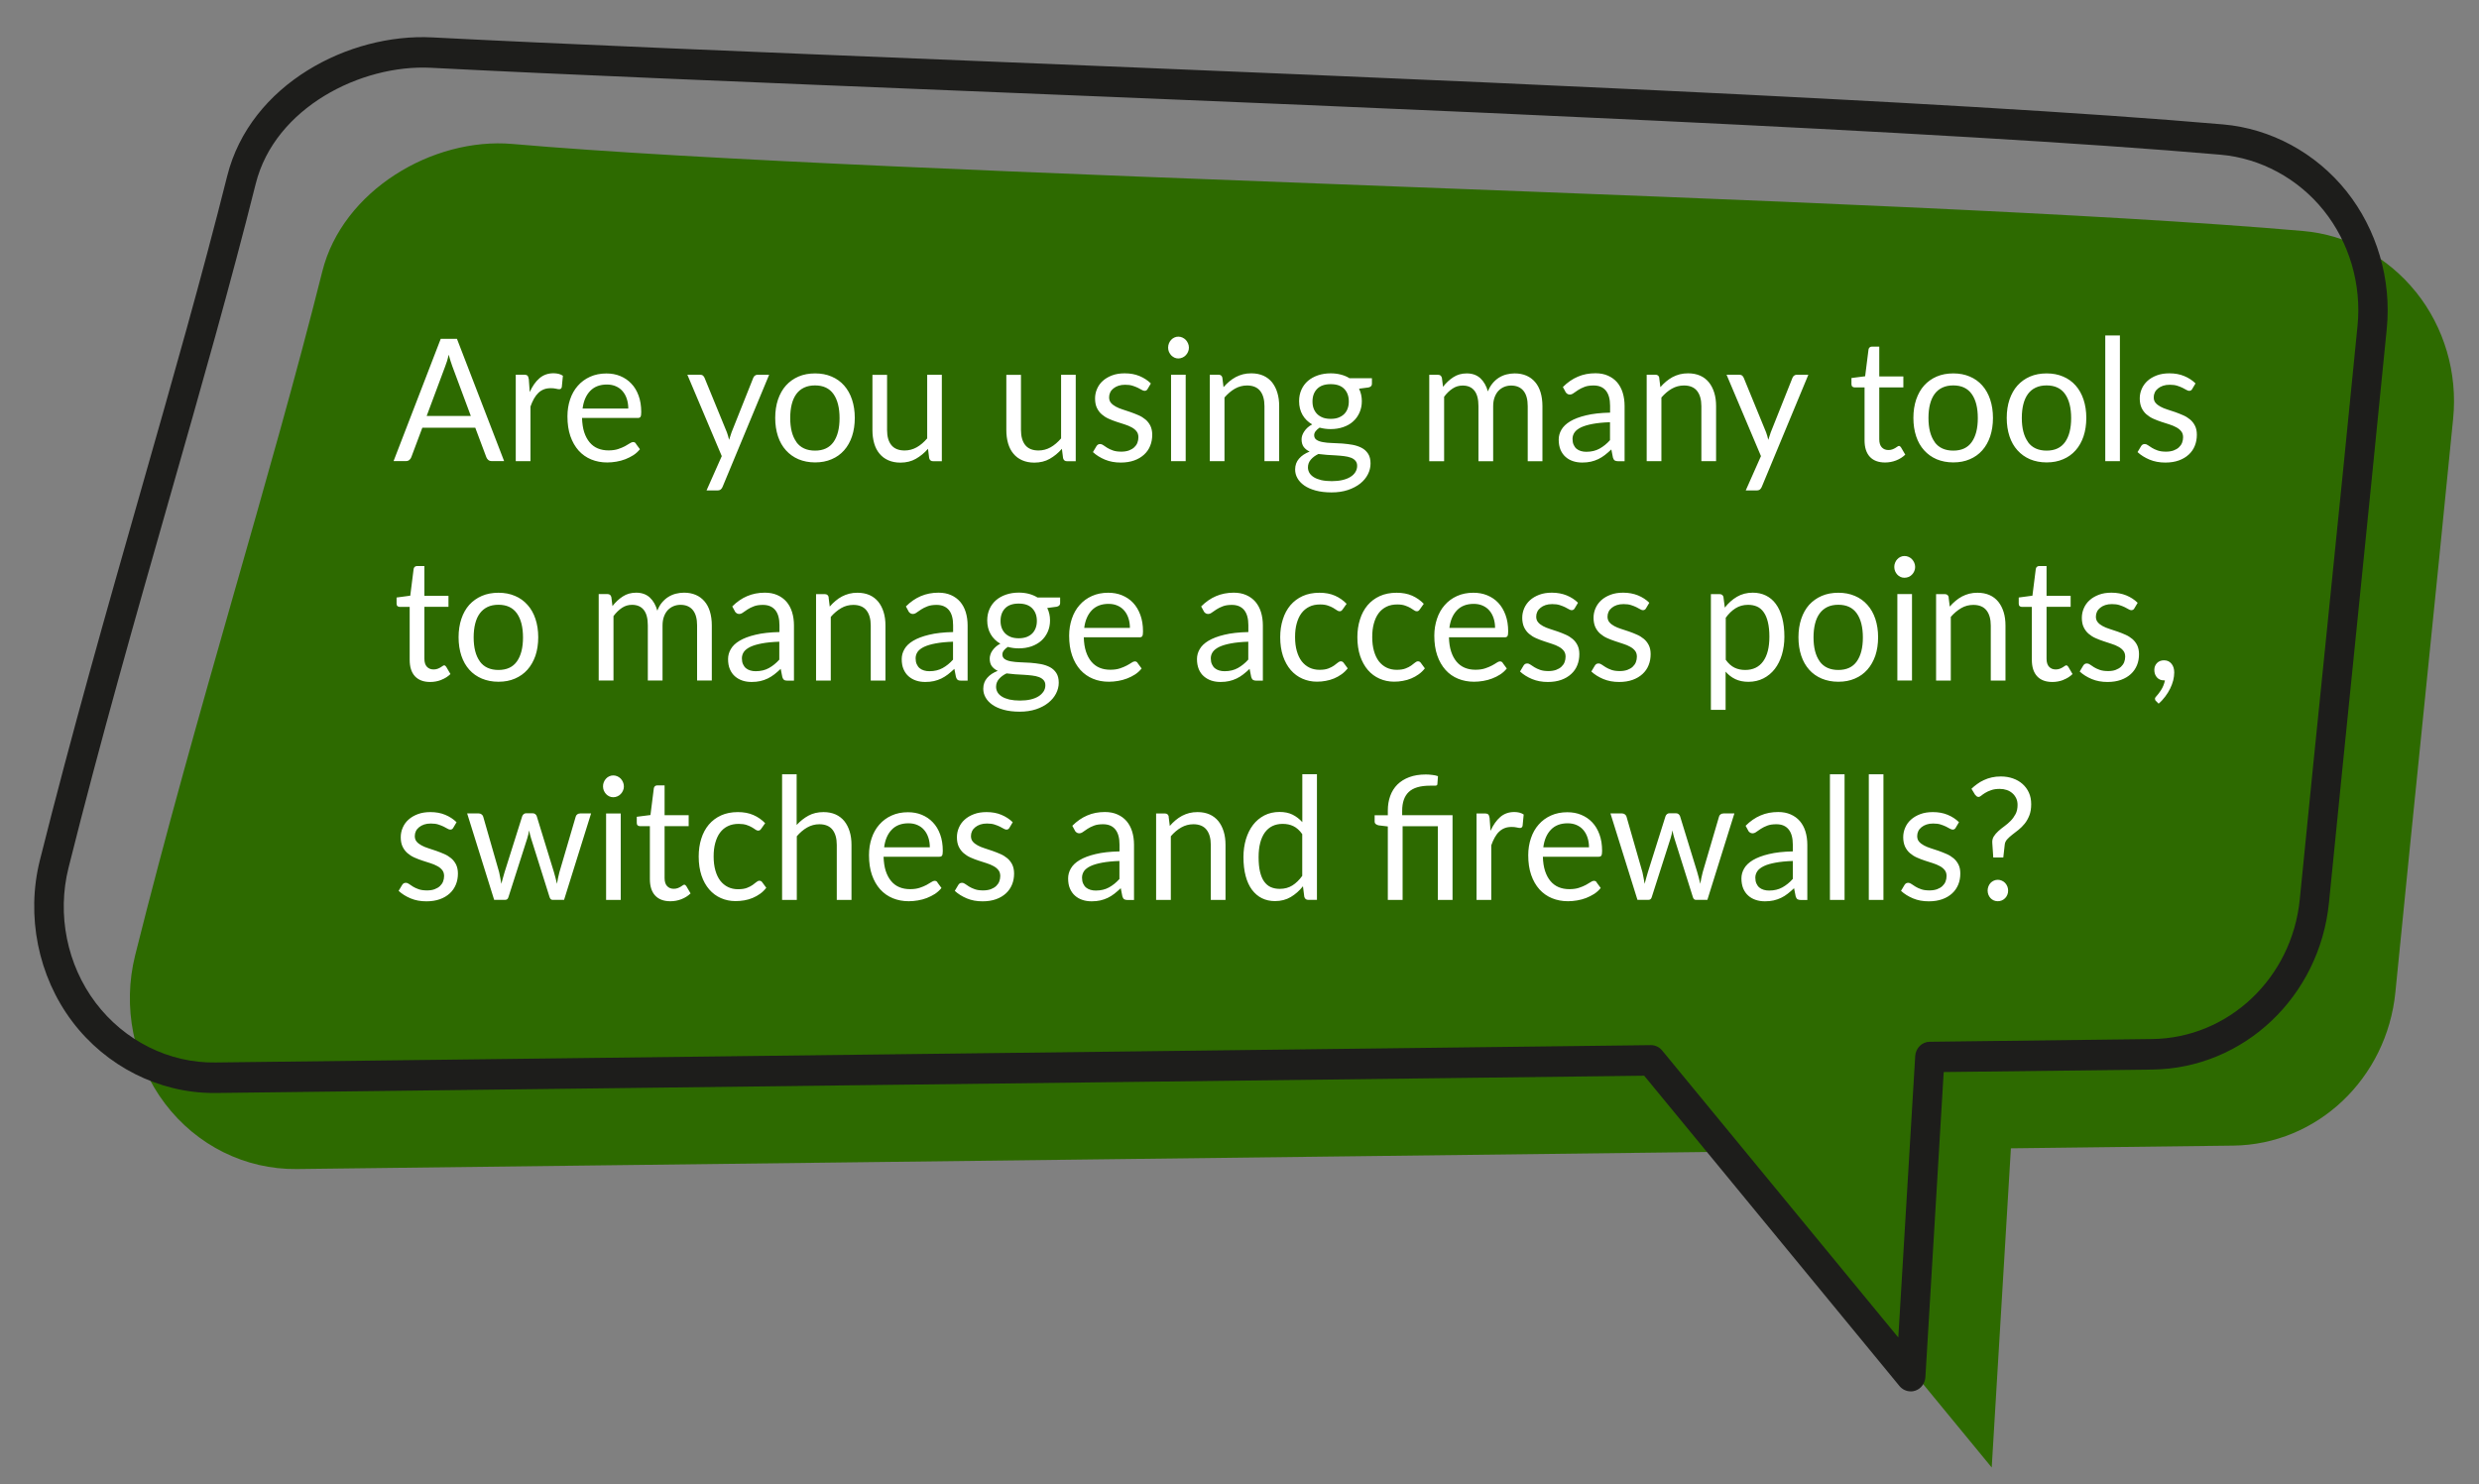
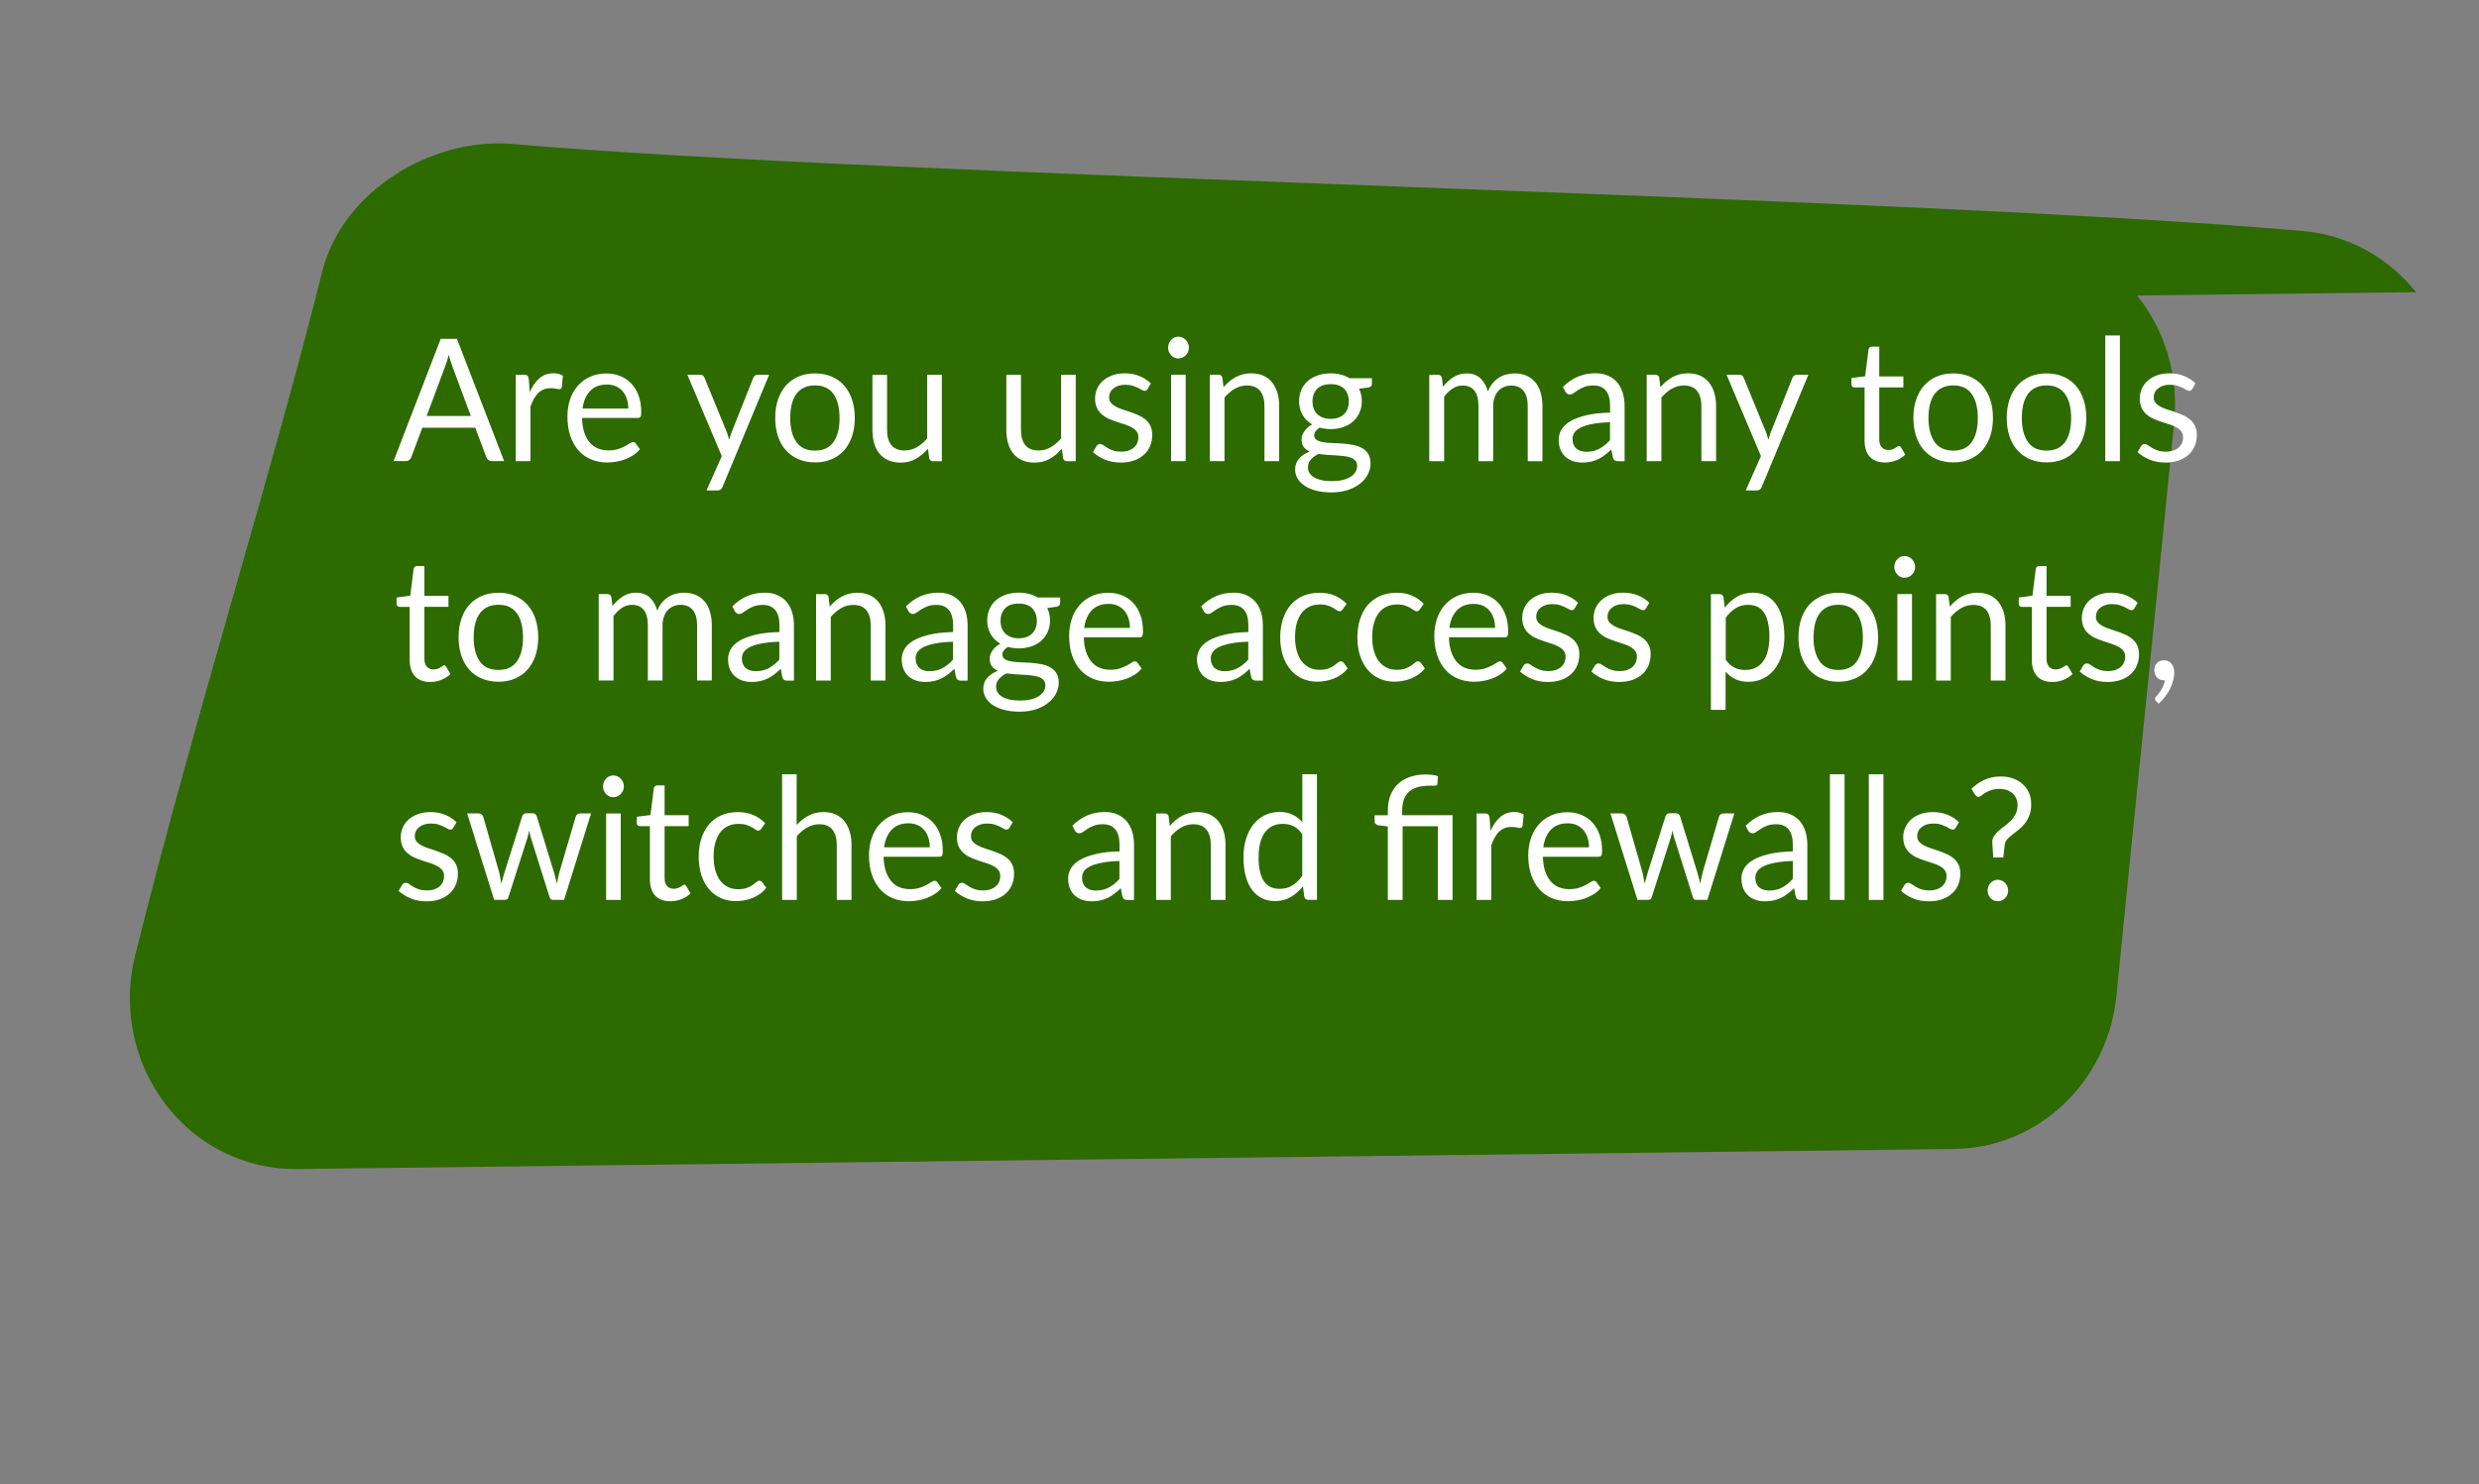
<svg xmlns="http://www.w3.org/2000/svg" id="Layer_1" data-name="Layer 1" viewBox="0 0 338.62 202.83">
  <rect x="0" y="0" width="338.62" height="202.83" fill="#808080" stroke="none" />
  <defs>
    <style> .cls-1 { fill: #1d1d1b; } .cls-2 { fill: #fff; } .cls-3 { fill: #2d6a00; } </style>
  </defs>
-   <path class="cls-3" d="M330.02,39.92c-3.86-4.82-9.42-7.84-15.45-8.36-54.98-4.79-193.85-7.46-244.57-11.89-10.93-.95-23.21,6.39-25.97,17.4-7.12,28.46-17.17,59.87-25.57,93.46-1.76,7.04-.26,14.53,4.07,20.25,4.33,5.73,10.98,9.03,18,8.95,44.39-.54,130.2-1.58,196.05-2.37l35.48,43.15,2.62-43.61c11.86-.14,22.21-.27,30.38-.37,11.45-.14,20.97-9.16,22.14-20.97,2.43-24.6,5.34-52.55,7.89-78.37.62-6.23-1.21-12.46-5.07-17.28" />
-   <path class="cls-1" d="M260.99,190.11c-.58,0-1.14-.26-1.53-.73l-34.87-42.4-195.11,2.36c-.09,0-.19,0-.28,0-7.49,0-14.69-3.63-19.32-9.75-4.68-6.2-6.34-14.45-4.43-22.06,4.39-17.54,9.2-34.39,13.85-50.69,4.28-15,8.32-29.17,11.73-42.77,3.15-12.61,16.69-19.55,28.01-18.96,17.55.91,43.16,1.95,72.81,3.16,59.98,2.45,134.63,5.49,171.82,8.73,6.52.57,12.65,3.89,16.83,9.11h0c4.17,5.22,6.19,12.08,5.52,18.82-1.29,13.05-2.67,26.65-4.03,40.09-1.34,13.14-2.65,26.12-3.86,38.28-1.27,12.87-11.64,22.68-24.12,22.84l-28.51.34-2.5,41.68c-.05.85-.59,1.58-1.37,1.85-.21.07-.42.11-.64.11ZM225.51,142.8c.59,0,1.15.27,1.53.73l32.26,39.22,2.31-38.46c.07-1.09.93-1.94,1.98-1.95l30.38-.37c10.44-.13,19.11-8.34,20.17-19.1,1.2-12.17,2.52-25.15,3.86-38.29,1.36-13.43,2.75-27.03,4.03-40.08.56-5.64-1.12-11.38-4.62-15.74-3.49-4.36-8.62-7.14-14.07-7.62-37.1-3.23-111.7-6.28-171.64-8.72-29.66-1.21-55.28-2.25-72.85-3.16-9.51-.48-21.31,5.43-23.92,15.85-3.42,13.66-7.47,27.87-11.76,42.9-4.64,16.27-9.44,33.09-13.81,50.56-1.6,6.37-.21,13.26,3.71,18.45,3.92,5.18,10.02,8.26,16.39,8.15l196.05-2.37h.02Z" />
+   <path class="cls-3" d="M330.02,39.92c-3.86-4.82-9.42-7.84-15.45-8.36-54.98-4.79-193.85-7.46-244.57-11.89-10.93-.95-23.21,6.39-25.97,17.4-7.12,28.46-17.17,59.87-25.57,93.46-1.76,7.04-.26,14.53,4.07,20.25,4.33,5.73,10.98,9.03,18,8.95,44.39-.54,130.2-1.58,196.05-2.37c11.86-.14,22.21-.27,30.38-.37,11.45-.14,20.97-9.16,22.14-20.97,2.43-24.6,5.34-52.55,7.89-78.37.62-6.23-1.21-12.46-5.07-17.28" />
  <path class="cls-2" d="M271.61,122.26c.07.17.17.33.29.46.12.13.27.23.44.31.17.07.36.11.55.11s.38-.04.55-.11c.17-.07.32-.18.45-.31.13-.13.23-.28.3-.46.08-.17.11-.37.11-.58s-.04-.39-.11-.57c-.07-.18-.18-.33-.3-.47-.13-.13-.28-.24-.45-.31-.17-.08-.36-.12-.55-.12s-.38.04-.55.12c-.17.08-.32.18-.44.31-.12.13-.22.29-.29.47-.07.18-.11.37-.11.57s.04.4.11.58M269.84,108.62c.11.18.25.27.44.27.09,0,.2-.06.34-.17.14-.12.32-.24.54-.38s.5-.27.83-.38c.33-.12.72-.17,1.17-.17.34,0,.65.05.95.15.3.1.55.25.77.44.22.19.39.42.52.69.13.27.19.57.19.91,0,.48-.09.9-.27,1.24-.18.34-.4.65-.67.93-.27.27-.55.52-.86.74-.31.22-.59.45-.84.68-.25.23-.46.47-.62.73-.16.26-.22.57-.19.92l.13,1.94h1.37l.2-1.78c.03-.26.14-.49.33-.7.19-.21.42-.42.69-.63.27-.21.56-.43.86-.67.3-.24.58-.52.84-.84.26-.32.47-.7.64-1.13s.25-.94.25-1.53-.1-1.11-.31-1.57c-.21-.47-.5-.86-.87-1.19-.37-.33-.8-.58-1.31-.76-.51-.18-1.06-.27-1.65-.27-.45,0-.87.04-1.25.13-.39.09-.75.21-1.08.37-.33.15-.64.33-.92.54-.28.2-.54.42-.77.64l.53.87ZM267.59,112.34c-.44-.43-.95-.76-1.55-1.01-.6-.25-1.27-.37-2.02-.37-.64,0-1.22.09-1.72.28-.5.19-.93.44-1.27.75-.35.31-.61.68-.79,1.1-.18.41-.27.85-.27,1.3,0,.5.09.93.25,1.29.17.35.39.65.67.89.28.24.59.44.95.6.36.16.72.3,1.09.42.37.12.73.24,1.09.35.36.11.67.25.95.4.28.15.5.33.67.55.17.21.25.48.25.81,0,.26-.05.51-.14.75-.09.23-.24.44-.43.62s-.44.32-.73.43c-.29.1-.63.16-1.02.16-.46,0-.84-.05-1.15-.16-.31-.11-.57-.23-.78-.36-.21-.13-.4-.25-.55-.36-.15-.11-.29-.16-.43-.16-.13,0-.23.03-.31.08-.08.05-.15.13-.21.23l-.47.79c.45.42,1,.76,1.64,1.03.64.27,1.36.4,2.16.4.7,0,1.31-.1,1.84-.29s.98-.46,1.35-.8c.37-.34.64-.74.83-1.2.19-.46.28-.97.28-1.51,0-.47-.08-.88-.25-1.22-.17-.34-.39-.62-.67-.86-.28-.23-.59-.43-.94-.58s-.71-.3-1.08-.43c-.37-.13-.73-.25-1.09-.36-.35-.11-.67-.24-.94-.39-.28-.15-.5-.32-.67-.52-.17-.2-.25-.45-.25-.76,0-.24.05-.46.15-.67.1-.21.25-.39.44-.54.19-.15.42-.28.69-.37.27-.09.57-.13.91-.13.39,0,.73.04,1.01.13.28.09.53.19.74.29.21.1.38.2.52.28.14.08.27.13.38.13.19,0,.33-.08.42-.26l.45-.76ZM255.27,122.96h2v-17.17h-2v17.17ZM249.96,122.96h2v-17.17h-2v17.17ZM238.78,113.48c.07.11.15.2.25.27.1.07.21.11.35.11.17,0,.35-.06.52-.19.18-.13.39-.27.63-.43.24-.16.53-.3.87-.43.33-.13.75-.19,1.24-.19.74,0,1.29.23,1.68.71.38.47.57,1.16.57,2.08v.92c-1.3.03-2.39.15-3.28.37-.89.21-1.61.49-2.17.82-.55.33-.96.72-1.2,1.15-.25.43-.37.88-.37,1.35,0,.54.09,1,.25,1.39.17.39.4.72.69.97.29.26.63.45,1.02.58.39.13.81.19,1.25.19s.83-.04,1.19-.12.69-.2,1.01-.35.62-.34.9-.56c.29-.22.58-.48.88-.76l.22,1.12c.06.19.14.32.25.39.11.06.26.1.45.1h.89v-7.55c0-.66-.09-1.27-.26-1.82-.17-.55-.43-1.02-.76-1.41-.34-.39-.75-.69-1.25-.91s-1.06-.33-1.7-.33c-.88,0-1.69.15-2.42.47-.73.31-1.41.78-2.04,1.41l.36.66ZM244.89,120.09c-.22.25-.45.47-.69.66s-.48.36-.74.5c-.26.14-.53.25-.83.32-.29.07-.61.11-.97.11-.26,0-.51-.03-.74-.1-.23-.07-.43-.17-.6-.31-.17-.14-.3-.33-.4-.55-.1-.22-.15-.49-.15-.8s.09-.62.28-.89c.18-.26.48-.49.89-.69s.94-.35,1.59-.47c.65-.12,1.43-.2,2.36-.23v2.45ZM235.39,111.15c-.14,0-.27.04-.37.12-.11.08-.18.18-.21.31l-2.23,7.6c-.07.28-.13.55-.19.81-.06.26-.1.52-.14.77-.06-.26-.12-.52-.19-.78-.07-.26-.14-.53-.22-.8l-2.35-7.65c-.04-.12-.11-.21-.2-.29-.1-.08-.22-.12-.37-.12h-.88c-.13,0-.25.04-.34.12s-.16.17-.2.29l-2.41,7.65c-.08.27-.16.54-.23.8-.07.26-.14.52-.21.78-.08-.5-.18-1.03-.3-1.59l-2.18-7.6c-.04-.12-.11-.22-.22-.3-.11-.08-.24-.13-.4-.13h-1.57l3.69,11.81h1.51c.23,0,.38-.13.45-.4l2.56-8c.06-.19.11-.37.15-.55.04-.18.07-.36.11-.54.04.18.07.36.11.54.04.18.09.36.15.54l2.52,8.01c.07.26.21.4.4.4h1.59l3.69-11.81h-1.51ZM218.1,120.55c-.09-.13-.22-.2-.38-.2-.13,0-.28.06-.45.18-.18.12-.4.25-.66.39-.26.14-.58.27-.94.39-.36.12-.8.18-1.3.18-.54,0-1.03-.09-1.46-.27-.43-.18-.81-.46-1.12-.83-.31-.37-.56-.83-.74-1.38-.18-.55-.28-1.2-.3-1.95h7.61c.19,0,.31-.05.38-.16.07-.11.1-.33.1-.65,0-.84-.12-1.59-.36-2.24-.24-.66-.57-1.21-.99-1.65-.42-.45-.93-.79-1.51-1.03-.58-.24-1.21-.35-1.9-.35-.82,0-1.57.15-2.23.45-.66.3-1.22.71-1.68,1.24-.46.52-.81,1.14-1.05,1.86-.24.71-.37,1.48-.37,2.31,0,1.02.13,1.92.4,2.7s.65,1.44,1.13,1.98c.48.53,1.06.94,1.72,1.21.66.27,1.39.41,2.18.41.41,0,.83-.04,1.25-.11.42-.07.83-.18,1.22-.33.39-.15.76-.34,1.11-.56.35-.23.64-.5.89-.81l-.56-.76ZM210.81,115.77c.13-1.03.48-1.83,1.04-2.41.56-.58,1.32-.87,2.28-.87.46,0,.87.08,1.23.24.36.16.67.38.92.68.25.29.44.64.57,1.04.13.4.2.84.2,1.32h-6.23ZM203.46,111.72c-.03-.21-.09-.36-.17-.44-.08-.08-.23-.13-.45-.13h-1.15v11.81h2.01v-7.46c.14-.4.3-.76.48-1.08.18-.31.37-.58.6-.79.22-.21.47-.37.75-.48.28-.11.6-.16.96-.16.26,0,.48.02.69.07.2.05.36.07.46.07.18,0,.29-.1.34-.29l.15-1.55c-.17-.12-.37-.2-.59-.26-.22-.05-.45-.08-.69-.08-.76,0-1.4.23-1.92.68-.52.45-.97,1.09-1.33,1.89l-.13-1.8ZM191.59,122.96v-10.07h4.81v10.07h2.01v-11.58h-6.88v-.59c0-1.15.3-2.01.9-2.58.6-.57,1.57-.86,2.9-.86.16,0,.3,0,.42,0,.12,0,.23,0,.31,0,.08,0,.15-.03.2-.06.05-.03.08-.08.08-.16l.08-1.08c-.22-.08-.48-.14-.78-.17-.3-.04-.59-.06-.88-.06-.85,0-1.61.12-2.25.36-.65.24-1.19.58-1.63,1.01-.43.43-.76.95-.98,1.56-.22.6-.33,1.27-.33,1.99v.65h-1.8v.85c0,.15.05.27.15.35.1.08.23.14.39.18l1.26.15v10.04h2ZM177.89,105.79v6.54c-.39-.43-.83-.77-1.33-1.02s-1.1-.37-1.79-.37c-.76,0-1.45.16-2.06.47-.61.32-1.13.75-1.55,1.3-.42.55-.74,1.2-.97,1.95-.22.75-.34,1.56-.34,2.43,0,.98.1,1.85.3,2.6.2.75.49,1.38.87,1.89.38.5.83.89,1.36,1.15.53.26,1.12.39,1.78.39.82,0,1.54-.19,2.16-.56.62-.37,1.18-.86,1.66-1.47l.18,1.43c.08.29.26.43.54.43h1.19v-17.17h-2ZM177.89,119.66c-.41.57-.86,1.01-1.35,1.32s-1.07.47-1.73.47c-.46,0-.87-.08-1.23-.24s-.66-.42-.91-.77c-.25-.35-.43-.8-.56-1.35-.13-.55-.19-1.21-.19-1.98,0-1.45.29-2.57.85-3.36.57-.78,1.38-1.18,2.44-1.18.54,0,1.03.1,1.46.31.44.21.84.57,1.21,1.09v5.7ZM159.65,111.58c-.07-.29-.24-.43-.53-.43h-1.2v11.81h2.01v-8.7c.43-.5.91-.91,1.42-1.2.51-.29,1.07-.44,1.66-.44.8,0,1.4.25,1.79.74.39.49.59,1.19.59,2.08v7.52h2.01v-7.52c0-.67-.08-1.28-.25-1.83-.17-.55-.41-1.02-.73-1.42-.32-.39-.72-.7-1.19-.91-.48-.21-1.02-.32-1.65-.32-.4,0-.78.04-1.13.13-.35.09-.68.22-.99.38-.31.17-.61.37-.88.6-.28.23-.54.49-.79.78l-.16-1.28ZM146.81,113.48c.07.11.15.2.25.27.1.07.21.11.35.11.17,0,.35-.06.52-.19.18-.13.39-.27.63-.43.24-.16.53-.3.87-.43.33-.13.75-.19,1.24-.19.73,0,1.29.23,1.68.71.38.47.57,1.16.57,2.08v.92c-1.3.03-2.39.15-3.28.37-.89.21-1.62.49-2.17.82-.56.33-.96.72-1.2,1.15-.25.43-.37.88-.37,1.35,0,.54.08,1,.25,1.39.17.39.4.72.69.97.29.26.63.45,1.02.58.39.13.8.19,1.25.19s.83-.04,1.19-.12.69-.2,1.01-.35.61-.34.9-.56c.28-.22.58-.48.88-.76l.22,1.12c.06.19.14.32.25.39.1.06.25.1.45.1h.89v-7.55c0-.66-.09-1.27-.26-1.82-.17-.55-.43-1.02-.76-1.41-.34-.39-.75-.69-1.25-.91-.49-.22-1.06-.33-1.7-.33-.89,0-1.69.15-2.42.47-.73.31-1.41.78-2.04,1.41l.36.66ZM152.92,120.09c-.22.25-.46.47-.69.66-.24.19-.48.36-.74.5s-.53.25-.83.32c-.29.07-.62.11-.97.11-.26,0-.51-.03-.74-.1-.23-.07-.43-.17-.6-.31-.17-.14-.3-.33-.4-.55-.1-.22-.15-.49-.15-.8s.09-.62.27-.89c.18-.26.48-.49.89-.69.41-.19.94-.35,1.59-.47.65-.12,1.43-.2,2.36-.23v2.45ZM138.33,112.34c-.44-.43-.95-.76-1.55-1.01-.6-.25-1.27-.37-2.02-.37-.65,0-1.22.09-1.72.28-.5.19-.93.44-1.27.75-.35.31-.61.68-.79,1.1-.18.41-.27.85-.27,1.3,0,.5.08.93.25,1.29.17.35.39.65.67.89.28.24.59.44.95.6.36.16.72.3,1.09.42.37.12.73.24,1.09.35.36.11.67.25.95.4.28.15.5.33.67.55.17.21.25.48.25.81,0,.26-.05.51-.14.75-.09.23-.24.44-.43.62-.2.18-.44.32-.73.43-.29.1-.63.16-1.02.16-.46,0-.84-.05-1.15-.16-.31-.11-.57-.23-.78-.36s-.4-.25-.54-.36c-.15-.11-.29-.16-.43-.16s-.23.03-.31.08c-.08.05-.15.13-.21.23l-.47.79c.45.42,1,.76,1.64,1.03.64.27,1.36.4,2.16.4.7,0,1.31-.1,1.84-.29.53-.19.98-.46,1.35-.8.37-.34.64-.74.83-1.2.19-.46.28-.97.28-1.51,0-.47-.09-.88-.25-1.22-.17-.34-.39-.62-.67-.86-.28-.23-.59-.43-.94-.58-.35-.15-.71-.3-1.09-.43-.37-.13-.73-.25-1.08-.36-.35-.11-.67-.24-.94-.39-.28-.15-.5-.32-.67-.52-.17-.2-.25-.45-.25-.76,0-.24.05-.46.15-.67.1-.21.25-.39.44-.54.19-.15.42-.28.69-.37.27-.09.57-.13.91-.13.39,0,.73.04,1.01.13.28.09.53.19.74.29.21.1.38.2.52.28.14.08.27.13.38.13.19,0,.33-.08.42-.26l.45-.76ZM128.05,120.55c-.09-.13-.22-.2-.38-.2-.13,0-.28.06-.46.18-.18.12-.4.25-.66.39-.26.14-.58.27-.94.39-.36.12-.8.18-1.3.18-.54,0-1.03-.09-1.46-.27-.44-.18-.81-.46-1.12-.83-.31-.37-.56-.83-.74-1.38-.18-.55-.27-1.2-.3-1.95h7.61c.19,0,.31-.05.38-.16.07-.11.1-.33.1-.65,0-.84-.12-1.59-.36-2.24-.24-.66-.57-1.21-1-1.65-.42-.45-.93-.79-1.51-1.03-.58-.24-1.21-.35-1.89-.35-.83,0-1.57.15-2.23.45-.66.3-1.22.71-1.68,1.24-.46.52-.81,1.14-1.05,1.86-.24.71-.36,1.48-.36,2.31,0,1.02.13,1.92.4,2.7s.65,1.44,1.13,1.98c.48.53,1.06.94,1.72,1.21.66.27,1.39.41,2.18.41.41,0,.83-.04,1.25-.11.42-.07.83-.18,1.22-.33.39-.15.76-.34,1.11-.56.34-.23.64-.5.89-.81l-.56-.76ZM120.77,115.77c.13-1.03.48-1.83,1.04-2.41.56-.58,1.32-.87,2.28-.87.46,0,.87.08,1.23.24.36.16.67.38.92.68.25.29.44.64.57,1.04.13.4.2.84.2,1.32h-6.23ZM108.84,105.79h-2.01v17.17h2.01v-8.7c.43-.5.91-.91,1.42-1.2.51-.29,1.07-.44,1.66-.44.8,0,1.4.25,1.79.74.39.49.59,1.19.59,2.08v7.52h2.01v-7.52c0-.67-.08-1.28-.25-1.83-.17-.55-.41-1.02-.73-1.42-.32-.39-.72-.7-1.19-.91-.48-.21-1.02-.32-1.65-.32-.77,0-1.46.16-2.05.48-.59.32-1.13.75-1.62,1.28v-6.94ZM104.54,112.5c-.47-.49-1.01-.87-1.63-1.14-.61-.27-1.32-.4-2.12-.4-.86,0-1.63.15-2.29.45-.66.3-1.22.72-1.68,1.26-.45.54-.8,1.18-1.03,1.93-.24.75-.35,1.56-.35,2.44,0,.96.13,1.82.38,2.58.25.75.61,1.39,1.06,1.91.45.52.98.91,1.59,1.18.61.27,1.27.41,1.99.41.41,0,.82-.03,1.21-.1.4-.07.78-.18,1.14-.33.36-.15.7-.34,1.02-.57.31-.22.6-.5.84-.82l-.56-.76c-.09-.13-.22-.2-.38-.2-.13,0-.27.06-.41.18-.14.12-.31.25-.52.4-.21.15-.47.28-.78.4-.31.12-.72.18-1.2.18-.51,0-.97-.1-1.38-.3-.41-.2-.76-.49-1.05-.86-.29-.38-.51-.84-.67-1.4-.16-.56-.24-1.19-.24-1.91s.07-1.3.22-1.85c.15-.55.36-1.02.65-1.41.29-.39.65-.69,1.07-.89.43-.21.92-.31,1.48-.31.42,0,.77.05,1.06.14.29.1.53.2.73.32.2.12.37.22.5.32.13.1.26.14.37.14.1,0,.19-.02.25-.07.06-.05.12-.11.18-.2l.53-.75ZM93.08,122.86c.49-.19.9-.45,1.25-.79l-.58-.99c-.08-.13-.18-.2-.28-.2-.06,0-.13.03-.21.09-.08.06-.17.12-.29.19-.11.07-.25.13-.4.19-.15.06-.34.09-.54.09-.37,0-.67-.12-.9-.36-.23-.24-.35-.61-.35-1.11v-7.09h3.29v-1.5h-3.29v-4.07h-1.01c-.13,0-.23.04-.31.11-.08.07-.13.17-.15.29l-.46,3.65-1.87.24v.83c0,.15.04.27.12.34.08.07.18.11.3.11h1.37v7.23c0,.98.24,1.73.72,2.25.48.52,1.18.78,2.08.78.52,0,1.02-.09,1.51-.28M85.1,106.87c-.08-.18-.18-.34-.31-.48-.13-.13-.28-.24-.46-.32-.18-.08-.36-.12-.56-.12s-.38.04-.55.12c-.17.08-.32.18-.44.32-.13.14-.23.3-.3.48-.08.18-.11.37-.11.58s.04.39.11.57c.07.17.18.33.3.47.13.13.27.24.44.32.17.08.35.12.55.12s.38-.04.56-.12c.18-.08.33-.18.46-.32.13-.14.24-.29.31-.47.08-.17.12-.36.12-.57s-.04-.39-.12-.58M82.79,122.96h2v-11.81h-2v11.81ZM79.22,111.15c-.14,0-.27.04-.37.12-.1.08-.18.18-.21.31l-2.23,7.6c-.07.28-.13.55-.19.81-.06.26-.1.52-.14.77-.06-.26-.12-.52-.19-.78s-.14-.53-.22-.8l-2.35-7.65c-.04-.12-.1-.21-.2-.29-.1-.08-.22-.12-.37-.12h-.88c-.13,0-.25.04-.34.12-.09.08-.16.17-.2.29l-2.41,7.65c-.08.27-.16.54-.23.8-.07.26-.14.52-.21.78-.08-.5-.18-1.03-.3-1.59l-2.18-7.6c-.04-.12-.11-.22-.22-.3-.11-.08-.24-.13-.4-.13h-1.57l3.69,11.81h1.51c.23,0,.38-.13.45-.4l2.56-8c.06-.19.11-.37.15-.55.04-.18.08-.36.11-.54.04.18.08.36.11.54.04.18.09.36.15.54l2.52,8.01c.08.26.21.4.4.4h1.59l3.69-11.81h-1.51ZM62.36,112.34c-.44-.43-.95-.76-1.55-1.01-.6-.25-1.27-.37-2.02-.37-.64,0-1.22.09-1.72.28s-.93.44-1.27.75c-.35.31-.61.68-.79,1.1-.18.41-.27.85-.27,1.3,0,.5.08.93.25,1.29.17.35.39.65.67.89.28.24.59.44.95.6.36.16.72.3,1.09.42.37.12.74.24,1.09.35.36.11.67.25.95.4s.5.33.67.55c.17.21.25.48.25.81,0,.26-.05.51-.14.75-.09.23-.24.44-.43.62-.19.18-.44.32-.73.43s-.63.16-1.02.16c-.46,0-.84-.05-1.15-.16-.31-.11-.57-.23-.78-.36-.21-.13-.4-.25-.54-.36-.15-.11-.29-.16-.43-.16-.13,0-.23.03-.31.08-.08.05-.15.13-.21.23l-.47.79c.45.42,1,.76,1.64,1.03.64.27,1.36.4,2.16.4.7,0,1.31-.1,1.84-.29.53-.19.98-.46,1.35-.8s.64-.74.83-1.2c.19-.46.28-.97.28-1.51,0-.47-.09-.88-.25-1.22-.17-.34-.39-.62-.67-.86-.28-.23-.59-.43-.94-.58-.35-.15-.71-.3-1.09-.43-.37-.13-.73-.25-1.08-.36-.35-.11-.67-.24-.94-.39-.28-.15-.5-.32-.67-.52-.17-.2-.25-.45-.25-.76,0-.24.05-.46.15-.67.1-.21.25-.39.44-.54.19-.15.42-.28.69-.37.27-.09.57-.13.91-.13.39,0,.73.04,1.01.13.28.09.53.19.74.29.21.1.38.2.52.28.14.08.27.13.38.13.19,0,.33-.08.42-.26l.45-.76Z" />
  <path class="cls-2" d="M294.86,96.14c.34-.29.64-.62.9-.97.26-.35.49-.71.67-1.08.18-.37.32-.74.42-1.12.09-.38.14-.74.14-1.09,0-.23-.03-.45-.09-.65-.06-.2-.15-.37-.27-.52-.12-.15-.26-.27-.43-.36-.17-.08-.37-.13-.6-.13-.4,0-.73.13-.97.38-.24.25-.36.57-.36.93,0,.42.12.76.36,1.03.24.27.56.4.95.4h.07s.05,0,.07,0c-.05.25-.12.5-.22.73-.1.23-.21.44-.33.63-.12.19-.24.35-.35.49-.12.14-.21.25-.29.34-.05.05-.09.1-.12.15-.03.05-.05.11-.05.16,0,.07.01.13.03.18.02.05.06.1.12.15l.34.34ZM291.99,82.36c-.44-.43-.95-.76-1.55-1.01-.6-.24-1.27-.37-2.02-.37-.65,0-1.22.09-1.72.28-.5.19-.93.44-1.27.75-.35.31-.61.68-.79,1.1s-.27.85-.27,1.3c0,.5.08.93.25,1.29.17.35.39.65.67.89.28.24.59.44.95.6.36.16.72.3,1.09.42.37.12.74.24,1.09.36.36.11.67.24.95.4.28.15.5.33.67.55.17.21.25.48.25.81,0,.26-.05.51-.14.75-.09.23-.24.44-.43.62-.2.18-.44.32-.73.43s-.63.16-1.02.16c-.46,0-.84-.05-1.15-.16-.31-.11-.57-.23-.78-.36-.21-.13-.4-.25-.54-.36-.15-.11-.29-.16-.43-.16s-.23.03-.31.08c-.08.05-.15.13-.21.23l-.47.79c.45.42,1,.76,1.64,1.03.64.27,1.36.4,2.16.4.7,0,1.31-.1,1.84-.29.53-.19.98-.46,1.35-.8.37-.34.64-.74.83-1.2.19-.46.28-.97.28-1.51,0-.47-.09-.88-.25-1.22-.17-.34-.39-.62-.67-.86-.28-.23-.59-.43-.94-.58-.35-.16-.71-.3-1.09-.43-.37-.13-.73-.25-1.08-.36-.35-.11-.67-.24-.94-.39-.28-.15-.5-.32-.67-.53-.17-.2-.25-.45-.25-.76,0-.24.05-.46.15-.67s.25-.39.44-.54c.19-.16.42-.28.69-.37.27-.09.57-.13.91-.13.39,0,.73.04,1.01.13.28.09.53.19.74.29.21.1.38.2.52.28.14.09.27.13.38.13.19,0,.33-.09.42-.26l.45-.76ZM281.85,92.89c.49-.19.9-.45,1.25-.79l-.58-.99c-.08-.13-.18-.2-.28-.2-.06,0-.13.03-.21.09-.08.06-.17.12-.29.19-.11.07-.25.13-.4.19-.15.06-.33.09-.54.09-.37,0-.67-.12-.9-.36-.23-.24-.35-.61-.35-1.11v-7.09h3.29v-1.5h-3.29v-4.07h-1.01c-.13,0-.23.04-.31.11-.08.07-.13.17-.15.29l-.46,3.65-1.87.25v.83c0,.16.04.27.12.34.08.07.18.11.3.11h1.37v7.23c0,.98.24,1.73.72,2.25.48.52,1.18.78,2.08.78.52,0,1.02-.09,1.51-.28M266.19,81.61c-.07-.29-.24-.43-.53-.43h-1.2v11.81h2.01v-8.7c.43-.5.91-.9,1.42-1.2.51-.3,1.07-.44,1.66-.44.8,0,1.4.25,1.79.74.39.49.59,1.19.59,2.08v7.52h2.01v-7.52c0-.67-.08-1.28-.25-1.83-.17-.55-.41-1.02-.73-1.42-.32-.39-.71-.7-1.19-.91-.48-.21-1.02-.32-1.65-.32-.4,0-.78.04-1.13.13-.35.09-.68.22-.99.38-.31.17-.61.37-.88.6-.28.23-.54.49-.79.78l-.16-1.28ZM261.48,76.89c-.08-.18-.18-.34-.31-.48-.13-.14-.28-.24-.46-.32-.18-.08-.36-.12-.56-.12s-.38.04-.55.12c-.17.08-.32.18-.44.32-.13.14-.23.29-.3.48-.08.18-.11.37-.11.58s.04.39.11.57.18.33.3.47c.13.14.27.24.44.32.17.08.35.11.55.11s.38-.04.56-.11c.18-.08.33-.18.46-.32.13-.14.24-.29.31-.47.08-.17.12-.36.12-.57s-.04-.39-.12-.58M259.17,92.98h2v-11.81h-2v11.81ZM248.56,90.36c-.56-.78-.84-1.87-.84-3.27,0-.7.07-1.33.21-1.88.14-.56.35-1.02.63-1.4.28-.38.63-.67,1.06-.88.42-.2.92-.3,1.49-.3,1.12,0,1.96.39,2.52,1.18.55.78.83,1.88.83,3.29s-.28,2.49-.83,3.27c-.55.78-1.39,1.17-2.52,1.17s-1.99-.39-2.55-1.17M248.84,81.42c-.67.29-1.24.7-1.72,1.22-.47.53-.83,1.17-1.08,1.92-.25.75-.38,1.59-.38,2.51s.13,1.77.38,2.52c.25.75.61,1.38,1.08,1.91.47.53,1.04.93,1.72,1.22.67.28,1.42.43,2.27.43s1.58-.14,2.25-.43c.67-.28,1.24-.69,1.71-1.22.47-.53.83-1.17,1.09-1.91.25-.75.38-1.59.38-2.52s-.13-1.76-.38-2.51c-.25-.75-.61-1.39-1.09-1.92-.47-.53-1.04-.94-1.71-1.22-.67-.29-1.42-.43-2.25-.43s-1.6.14-2.27.43M235.43,81.61c-.07-.29-.24-.43-.53-.43h-1.2v15.81h2.01v-5.22c.38.44.82.78,1.32,1.02.5.24,1.1.37,1.79.37.76,0,1.45-.16,2.06-.47.61-.31,1.13-.75,1.55-1.29.42-.55.75-1.2.97-1.95.22-.75.34-1.56.34-2.43,0-.98-.1-1.85-.3-2.6-.2-.75-.49-1.39-.87-1.9-.37-.51-.83-.89-1.36-1.15-.53-.26-1.13-.39-1.79-.39-.81,0-1.53.19-2.16.56s-1.18.87-1.66,1.48l-.18-1.4ZM235.71,84.43c.41-.57.86-1.01,1.36-1.32.49-.31,1.06-.47,1.71-.47.46,0,.87.08,1.23.24.36.16.66.42.91.78.25.35.44.81.57,1.36.13.55.2,1.21.2,1.98,0,1.45-.28,2.57-.85,3.36-.57.79-1.39,1.18-2.45,1.18-.54,0-1.03-.1-1.46-.31-.43-.21-.84-.57-1.2-1.08v-5.71ZM225.29,82.36c-.43-.43-.95-.76-1.55-1.01-.6-.24-1.27-.37-2.02-.37-.64,0-1.22.09-1.72.28-.5.19-.93.44-1.27.75-.34.31-.61.68-.79,1.1s-.27.85-.27,1.3c0,.5.09.93.25,1.29.17.35.39.65.67.89.28.24.59.44.95.6.36.16.72.3,1.09.42.37.12.73.24,1.09.36.36.11.67.24.95.4.28.15.5.33.67.55.17.21.25.48.25.81,0,.26-.05.51-.14.75-.09.23-.24.44-.43.62-.19.18-.44.32-.73.43-.29.1-.63.16-1.02.16-.46,0-.84-.05-1.15-.16-.31-.11-.57-.23-.78-.36-.21-.13-.4-.25-.55-.36-.15-.11-.29-.16-.43-.16-.13,0-.23.03-.31.08-.08.05-.15.13-.21.23l-.47.79c.45.42,1,.76,1.64,1.03.65.27,1.37.4,2.16.4.7,0,1.31-.1,1.84-.29.53-.19.98-.46,1.35-.8.37-.34.65-.74.83-1.2.19-.46.28-.97.28-1.51,0-.47-.08-.88-.25-1.22-.17-.34-.39-.62-.67-.86-.28-.23-.59-.43-.94-.58-.35-.16-.71-.3-1.08-.43-.37-.13-.73-.25-1.09-.36-.35-.11-.67-.24-.94-.39-.28-.15-.5-.32-.67-.53-.17-.2-.25-.45-.25-.76,0-.24.05-.46.15-.67.1-.21.25-.39.44-.54.19-.16.42-.28.69-.37.27-.09.57-.13.91-.13.39,0,.73.04,1.01.13.29.09.53.19.74.29.21.1.38.2.52.28.14.09.27.13.38.13.19,0,.33-.09.42-.26l.45-.76ZM215.55,82.36c-.43-.43-.95-.76-1.55-1.01-.6-.24-1.27-.37-2.02-.37-.64,0-1.22.09-1.72.28-.5.19-.93.44-1.27.75-.34.31-.61.68-.79,1.1s-.27.85-.27,1.3c0,.5.09.93.25,1.29.17.35.39.65.67.89.28.24.59.44.95.6s.72.3,1.09.42c.37.12.73.24,1.09.36.36.11.67.24.95.4.28.15.5.33.67.55.17.21.25.48.25.81,0,.26-.05.51-.14.75s-.24.44-.43.62c-.19.18-.44.32-.73.43-.29.1-.63.16-1.02.16-.46,0-.84-.05-1.15-.16-.31-.11-.57-.23-.78-.36-.21-.13-.4-.25-.55-.36-.15-.11-.29-.16-.43-.16-.13,0-.23.03-.31.08-.08.05-.15.13-.21.23l-.47.79c.45.42,1,.76,1.64,1.03.65.27,1.37.4,2.16.4.7,0,1.31-.1,1.84-.29.53-.19.98-.46,1.35-.8.37-.34.65-.74.83-1.2.19-.46.28-.97.28-1.51,0-.47-.08-.88-.25-1.22-.17-.34-.39-.62-.67-.86-.28-.23-.59-.43-.94-.58-.35-.16-.71-.3-1.08-.43-.37-.13-.73-.25-1.09-.36-.35-.11-.67-.24-.94-.39-.28-.15-.5-.32-.67-.53-.17-.2-.25-.45-.25-.76,0-.24.05-.46.15-.67s.25-.39.44-.54c.19-.16.42-.28.69-.37.27-.09.57-.13.91-.13.39,0,.73.04,1.01.13.29.09.53.19.74.29.21.1.38.2.52.28.14.09.27.13.38.13.19,0,.33-.09.42-.26l.45-.76ZM205.27,90.57c-.09-.13-.22-.2-.38-.2-.13,0-.28.06-.45.18s-.4.25-.66.39c-.26.14-.58.27-.94.39-.36.12-.8.18-1.3.18-.54,0-1.03-.09-1.46-.27-.43-.18-.81-.46-1.12-.83s-.56-.83-.74-1.38c-.18-.55-.28-1.2-.3-1.95h7.61c.19,0,.31-.05.38-.16.07-.11.1-.33.1-.65,0-.84-.12-1.59-.36-2.24-.24-.66-.57-1.21-.99-1.66-.42-.45-.93-.79-1.51-1.03-.58-.24-1.21-.35-1.9-.35-.82,0-1.57.15-2.23.45-.66.3-1.22.71-1.68,1.24-.46.52-.81,1.14-1.05,1.86-.24.72-.37,1.49-.37,2.31,0,1.02.13,1.92.4,2.7.27.79.65,1.44,1.13,1.98s1.06.94,1.72,1.21,1.39.41,2.18.41c.41,0,.83-.04,1.25-.11.42-.07.83-.18,1.22-.33.39-.15.76-.33,1.11-.56.35-.23.64-.5.89-.81l-.56-.76ZM197.98,85.79c.13-1.03.48-1.83,1.04-2.41s1.32-.87,2.28-.87c.46,0,.87.08,1.23.24.36.16.67.38.92.68.25.29.44.64.57,1.04s.2.84.2,1.32h-6.23ZM194.51,82.53c-.47-.49-1.01-.87-1.62-1.14-.61-.27-1.32-.4-2.12-.4-.86,0-1.62.15-2.29.45-.66.3-1.22.72-1.68,1.26-.45.54-.8,1.18-1.03,1.93-.24.74-.36,1.56-.36,2.43,0,.96.13,1.82.38,2.58.26.75.61,1.39,1.06,1.91.45.52.98.91,1.59,1.18.61.27,1.27.41,1.98.41.41,0,.82-.03,1.21-.11.4-.07.78-.18,1.14-.33.36-.15.7-.34,1.02-.57.31-.22.6-.5.84-.81l-.56-.76c-.09-.13-.22-.2-.38-.2-.13,0-.27.06-.41.18-.14.12-.31.25-.52.4-.21.15-.47.28-.78.4s-.71.18-1.2.18-.97-.1-1.38-.3c-.41-.2-.76-.49-1.05-.86-.29-.38-.51-.84-.67-1.4s-.24-1.19-.24-1.91.07-1.3.22-1.85c.15-.55.36-1.02.65-1.41.29-.39.65-.68,1.07-.89.43-.21.92-.31,1.48-.31.42,0,.77.05,1.06.15.29.1.53.2.73.32.2.12.36.22.5.32s.26.14.37.14c.11,0,.19-.02.25-.07.06-.05.12-.11.18-.2l.53-.75ZM183.97,82.53c-.47-.49-1.01-.87-1.62-1.14-.61-.27-1.32-.4-2.12-.4-.86,0-1.62.15-2.29.45-.66.3-1.22.72-1.68,1.26-.45.54-.8,1.18-1.03,1.93-.24.74-.36,1.56-.36,2.43,0,.96.13,1.82.38,2.58.26.75.61,1.39,1.06,1.91.45.52.98.91,1.59,1.18.61.27,1.27.41,1.98.41.41,0,.82-.03,1.21-.11.4-.07.78-.18,1.14-.33.36-.15.7-.34,1.02-.57.31-.22.6-.5.84-.81l-.56-.76c-.09-.13-.22-.2-.38-.2-.13,0-.27.06-.41.18-.14.12-.31.25-.52.4-.21.15-.47.28-.78.4s-.71.18-1.2.18-.97-.1-1.38-.3c-.41-.2-.76-.49-1.05-.86-.29-.38-.51-.84-.67-1.4-.16-.56-.24-1.19-.24-1.91s.07-1.3.22-1.85c.15-.55.36-1.02.65-1.41.29-.39.65-.68,1.07-.89s.92-.31,1.48-.31c.42,0,.77.05,1.06.15.29.1.53.2.73.32.2.12.36.22.5.32.13.1.26.14.37.14.11,0,.19-.02.25-.07.06-.05.12-.11.18-.2l.53-.75ZM164.41,83.51c.07.11.15.2.25.27.1.07.21.11.35.11.17,0,.35-.06.52-.19.18-.13.39-.27.63-.43.24-.16.53-.3.87-.43.33-.13.75-.19,1.24-.19.74,0,1.29.24,1.68.71.38.47.57,1.16.57,2.08v.92c-1.3.03-2.39.15-3.28.37-.89.21-1.61.49-2.17.82-.55.33-.96.72-1.2,1.15-.25.43-.37.88-.37,1.35,0,.54.09,1,.25,1.39s.4.72.69.97c.29.25.63.45,1.02.58.39.13.81.19,1.25.19s.83-.04,1.19-.12c.36-.08.69-.2,1.01-.35.31-.15.62-.34.9-.56.29-.22.58-.48.88-.76l.22,1.12c.06.19.14.32.25.39.11.07.26.1.45.1h.89v-7.55c0-.66-.09-1.27-.26-1.82-.17-.55-.43-1.02-.76-1.41-.34-.39-.75-.69-1.25-.91-.49-.22-1.06-.33-1.7-.33-.88,0-1.69.16-2.42.47-.73.31-1.41.78-2.04,1.41l.36.66ZM170.51,90.12c-.22.25-.45.47-.69.66-.24.19-.48.36-.74.5-.26.14-.53.25-.83.32-.29.07-.61.11-.97.11-.26,0-.51-.03-.74-.1-.23-.07-.43-.17-.6-.31-.17-.14-.3-.33-.4-.55-.1-.22-.15-.49-.15-.8s.09-.62.28-.88c.18-.26.48-.49.89-.69.41-.19.94-.35,1.59-.47.65-.12,1.43-.2,2.36-.23v2.45ZM155.39,90.57c-.09-.13-.22-.2-.38-.2-.13,0-.28.06-.45.18s-.4.25-.66.39c-.26.14-.58.27-.94.39-.36.12-.8.18-1.3.18-.54,0-1.03-.09-1.46-.27-.43-.18-.81-.46-1.12-.83s-.56-.83-.74-1.38c-.18-.55-.28-1.2-.3-1.95h7.61c.19,0,.31-.05.38-.16.07-.11.1-.33.1-.65,0-.84-.12-1.59-.36-2.24-.24-.66-.57-1.21-.99-1.66-.42-.45-.93-.79-1.51-1.03-.58-.24-1.21-.35-1.9-.35-.82,0-1.57.15-2.23.45-.66.3-1.22.71-1.68,1.24-.46.52-.81,1.14-1.05,1.86-.24.72-.37,1.49-.37,2.31,0,1.02.13,1.92.4,2.7.27.79.65,1.44,1.13,1.98.48.53,1.06.94,1.72,1.21.66.28,1.39.41,2.18.41.41,0,.83-.04,1.25-.11.42-.07.83-.18,1.22-.33.39-.15.76-.33,1.11-.56.35-.23.64-.5.89-.81l-.56-.76ZM148.1,85.79c.13-1.03.48-1.83,1.04-2.41s1.32-.87,2.28-.87c.46,0,.87.08,1.23.24s.67.38.92.68c.25.29.44.64.57,1.04s.2.84.2,1.32h-6.23ZM141.72,81.64c-.35-.22-.74-.38-1.17-.5-.43-.11-.89-.17-1.38-.17-.63,0-1.21.09-1.74.27-.53.18-.98.43-1.37.76-.38.33-.68.73-.89,1.2-.21.47-.32.99-.32,1.57,0,.71.16,1.34.47,1.88.31.54.75.97,1.32,1.3-.24.12-.45.27-.63.43-.18.16-.33.34-.46.52-.12.18-.22.36-.27.55-.06.18-.09.36-.09.53,0,.44.1.8.3,1.06.2.26.47.47.8.62-.62.24-1.1.56-1.45.97-.35.4-.53.9-.53,1.48,0,.41.1.81.31,1.18.21.38.52.71.93,1,.41.29.93.52,1.55.69.62.17,1.35.26,2.18.26s1.58-.11,2.24-.33,1.22-.52,1.68-.89c.46-.37.81-.79,1.05-1.26.24-.47.37-.96.37-1.47,0-.54-.11-.99-.33-1.33-.22-.34-.51-.61-.87-.8-.36-.19-.77-.33-1.23-.42-.46-.08-.93-.14-1.42-.18-.48-.03-.96-.06-1.42-.07-.46-.02-.87-.05-1.23-.12-.36-.06-.65-.16-.87-.31-.22-.14-.33-.36-.33-.64,0-.18.06-.35.19-.53.13-.17.31-.34.55-.5.47.13.97.2,1.51.2.61,0,1.18-.09,1.71-.27.52-.18.97-.44,1.35-.77.37-.33.67-.74.88-1.21.21-.47.32-.99.32-1.57,0-.62-.13-1.19-.38-1.7l1.29-.17c.31-.07.47-.23.47-.49v-.77h-3.09ZM142.54,94.48c-.16.25-.39.48-.68.66-.3.19-.66.33-1.08.43-.43.1-.91.15-1.45.15s-1.04-.05-1.45-.14c-.41-.1-.75-.23-1.02-.4-.27-.17-.47-.36-.6-.59-.13-.23-.2-.48-.2-.74,0-.41.13-.77.4-1.08s.61-.56,1.03-.76c.37.05.76.09,1.17.12.4.02.8.05,1.2.07.39.02.77.06,1.12.1.35.04.66.11.93.21.27.1.48.24.64.42.16.18.24.41.24.7,0,.31-.08.59-.24.85M138.09,87.04c-.31-.12-.57-.28-.78-.49-.21-.21-.37-.46-.48-.75-.11-.29-.16-.61-.16-.96,0-.72.21-1.3.63-1.73.42-.43,1.04-.64,1.85-.64s1.41.21,1.84.64c.42.43.64,1,.64,1.73,0,.35-.05.67-.16.96-.11.29-.26.54-.47.75-.21.21-.47.37-.78.49-.31.11-.66.17-1.07.17s-.76-.06-1.07-.17M124.08,83.51c.07.11.15.2.25.27.1.07.21.11.35.11.17,0,.35-.06.52-.19.18-.13.39-.27.63-.43s.53-.3.87-.43c.33-.13.75-.19,1.24-.19.73,0,1.29.24,1.68.71.38.47.57,1.16.57,2.08v.92c-1.3.03-2.39.15-3.28.37-.89.21-1.62.49-2.17.82-.56.33-.96.72-1.2,1.15-.25.43-.37.88-.37,1.35,0,.54.08,1,.25,1.39.17.39.4.72.69.97.29.25.63.45,1.02.58.39.13.8.19,1.25.19s.83-.04,1.19-.12c.36-.08.69-.2,1.01-.35.31-.15.61-.34.9-.56.28-.22.58-.48.88-.76l.22,1.12c.06.19.14.32.25.39.1.07.25.1.45.1h.89v-7.55c0-.66-.09-1.27-.26-1.82-.17-.55-.43-1.02-.76-1.41-.34-.39-.75-.69-1.25-.91-.49-.22-1.06-.33-1.7-.33-.89,0-1.69.16-2.42.47-.73.31-1.41.78-2.04,1.41l.36.66ZM130.19,90.12c-.22.25-.46.47-.69.66-.24.19-.48.36-.74.5-.26.14-.53.25-.83.32-.29.07-.62.11-.97.11-.26,0-.51-.03-.74-.1s-.43-.17-.6-.31c-.17-.14-.3-.33-.4-.55-.1-.22-.15-.49-.15-.8s.09-.62.27-.88c.18-.26.48-.49.89-.69.41-.19.94-.35,1.59-.47.65-.12,1.43-.2,2.36-.23v2.45ZM113.2,81.61c-.07-.29-.24-.43-.53-.43h-1.2v11.81h2.01v-8.7c.43-.5.91-.9,1.42-1.2.51-.3,1.07-.44,1.66-.44.8,0,1.4.25,1.79.74.39.49.59,1.19.59,2.08v7.52h2.01v-7.52c0-.67-.08-1.28-.25-1.83-.17-.55-.41-1.02-.73-1.42-.32-.39-.72-.7-1.19-.91-.48-.21-1.02-.32-1.65-.32-.4,0-.78.04-1.13.13-.35.09-.68.22-.99.38s-.61.37-.88.6c-.28.23-.54.49-.79.78l-.16-1.28ZM100.36,83.51c.07.11.15.2.25.27.1.07.21.11.35.11.17,0,.35-.06.52-.19.18-.13.39-.27.63-.43.24-.16.53-.3.87-.43.33-.13.75-.19,1.24-.19.73,0,1.29.24,1.68.71.38.47.57,1.16.57,2.08v.92c-1.3.03-2.39.15-3.28.37-.89.21-1.62.49-2.17.82-.56.33-.96.72-1.2,1.15-.25.43-.37.88-.37,1.35,0,.54.08,1,.25,1.39.17.39.4.72.69.97.29.25.63.45,1.02.58.39.13.8.19,1.25.19s.83-.04,1.19-.12c.36-.08.69-.2,1.01-.35.31-.15.61-.34.9-.56.28-.22.58-.48.88-.76l.22,1.12c.06.19.14.32.25.39.1.07.25.1.45.1h.89v-7.55c0-.66-.09-1.27-.26-1.82-.17-.55-.43-1.02-.76-1.41-.34-.39-.75-.69-1.25-.91-.49-.22-1.06-.33-1.7-.33-.89,0-1.69.16-2.42.47-.73.31-1.41.78-2.04,1.41l.36.66ZM106.46,90.12c-.22.25-.46.47-.69.66-.24.19-.48.36-.74.5-.26.14-.53.25-.83.32-.29.07-.62.11-.97.11-.26,0-.51-.03-.74-.1-.23-.07-.43-.17-.6-.31-.17-.14-.3-.33-.4-.55-.1-.22-.15-.49-.15-.8s.09-.62.27-.88c.18-.26.48-.49.89-.69.41-.19.94-.35,1.59-.47.65-.12,1.43-.2,2.36-.23v2.45ZM83.8,92.98v-8.8c.35-.47.74-.85,1.16-1.13.42-.28.88-.41,1.37-.41.7,0,1.24.23,1.61.7.37.47.55,1.17.55,2.12v7.52h2.01v-7.52c0-.47.07-.88.2-1.23.13-.35.31-.65.53-.88s.49-.41.78-.53c.3-.12.61-.18.94-.18.73,0,1.3.24,1.69.72.39.48.58,1.18.58,2.1v7.52h2.01v-7.52c0-.71-.09-1.35-.26-1.91-.17-.56-.42-1.02-.75-1.4-.33-.38-.72-.67-1.19-.87-.47-.2-1-.3-1.6-.3-.38,0-.74.05-1.11.14-.36.09-.71.24-1.03.44-.32.2-.61.46-.87.77-.26.31-.47.68-.63,1.11-.21-.75-.55-1.35-1.03-1.8-.48-.44-1.1-.66-1.86-.66-.69,0-1.3.17-1.82.51-.53.34-1,.78-1.42,1.32l-.15-1.21c-.07-.29-.24-.43-.53-.43h-1.2v11.81h2.01ZM65.54,90.36c-.56-.78-.84-1.87-.84-3.27,0-.7.07-1.33.21-1.88.14-.56.35-1.02.63-1.4.28-.38.63-.67,1.06-.88.42-.2.92-.3,1.49-.3,1.12,0,1.96.39,2.52,1.18.55.78.83,1.88.83,3.29s-.28,2.49-.83,3.27c-.55.78-1.39,1.17-2.52,1.17s-1.99-.39-2.55-1.17M65.82,81.42c-.67.29-1.24.7-1.72,1.22-.47.53-.83,1.17-1.08,1.92-.25.75-.38,1.59-.38,2.51s.13,1.77.38,2.52c.25.75.61,1.38,1.08,1.91.47.53,1.04.93,1.72,1.22.67.28,1.42.43,2.27.43s1.58-.14,2.25-.43,1.24-.69,1.71-1.22c.47-.53.83-1.17,1.09-1.91.25-.75.38-1.59.38-2.52s-.13-1.76-.38-2.51c-.25-.75-.61-1.39-1.09-1.92-.47-.53-1.04-.94-1.71-1.22-.67-.29-1.42-.43-2.25-.43s-1.6.14-2.27.43M60.28,92.89c.49-.19.9-.45,1.25-.79l-.58-.99c-.08-.13-.18-.2-.28-.2-.06,0-.13.03-.21.09-.08.06-.17.12-.29.19-.11.07-.25.13-.4.19-.15.06-.34.09-.55.09-.37,0-.67-.12-.9-.36-.23-.24-.35-.61-.35-1.11v-7.09h3.29v-1.5h-3.29v-4.07h-1.01c-.13,0-.23.04-.31.11-.08.07-.13.17-.15.29l-.46,3.65-1.87.25v.83c0,.16.04.27.12.34.08.07.18.11.3.11h1.37v7.23c0,.98.24,1.73.72,2.25.49.52,1.18.78,2.08.78.52,0,1.02-.09,1.51-.28" />
  <path class="cls-2" d="M299.9,52.39c-.43-.43-.95-.76-1.55-1.01-.6-.25-1.27-.37-2.02-.37-.64,0-1.22.09-1.72.28-.5.19-.93.44-1.27.75-.34.31-.61.68-.79,1.1-.18.41-.27.85-.27,1.3,0,.5.09.93.25,1.29.17.35.39.65.67.89.28.24.59.44.95.6.36.16.72.3,1.09.42.37.12.73.24,1.09.35.36.11.67.25.95.4.28.15.5.33.67.55.17.21.25.48.25.81,0,.26-.05.51-.14.75-.09.23-.24.44-.43.62-.19.18-.44.32-.73.43-.29.1-.63.16-1.02.16-.46,0-.84-.05-1.15-.16-.31-.11-.57-.23-.78-.36-.21-.13-.4-.25-.55-.36-.15-.11-.29-.16-.43-.16-.13,0-.23.03-.31.08-.08.05-.15.13-.21.23l-.47.79c.45.42,1,.76,1.64,1.03.65.27,1.37.4,2.16.4.7,0,1.31-.1,1.84-.29.53-.19.98-.46,1.35-.8.37-.34.65-.74.83-1.2.19-.46.28-.97.28-1.51,0-.47-.08-.88-.25-1.22-.17-.34-.39-.62-.67-.86-.28-.23-.59-.43-.94-.58-.35-.15-.71-.3-1.08-.43-.37-.13-.73-.25-1.09-.36-.35-.11-.67-.24-.94-.39-.28-.15-.5-.32-.67-.52-.17-.2-.25-.45-.25-.76,0-.24.05-.46.15-.67.1-.21.25-.39.44-.54.19-.15.42-.28.69-.37.27-.09.57-.13.91-.13.39,0,.73.04,1.01.13.29.09.53.19.74.29s.38.2.52.28c.14.08.27.13.38.13.19,0,.33-.08.42-.26l.45-.76ZM287.57,63.01h2v-17.17h-2v17.17ZM277.01,60.38c-.56-.78-.84-1.87-.84-3.27,0-.7.07-1.33.21-1.88.14-.55.35-1.02.63-1.4.28-.38.63-.67,1.06-.87.42-.2.92-.3,1.49-.3,1.12,0,1.96.39,2.52,1.18.55.78.83,1.88.83,3.29s-.28,2.49-.83,3.27c-.56.78-1.39,1.17-2.52,1.17s-1.99-.39-2.55-1.17M277.29,51.45c-.67.29-1.24.7-1.71,1.22s-.83,1.17-1.09,1.92c-.25.75-.38,1.59-.38,2.51s.13,1.77.38,2.52c.25.75.61,1.38,1.09,1.91s1.04.93,1.71,1.22c.67.28,1.43.43,2.27.43s1.58-.14,2.25-.43c.67-.28,1.24-.69,1.71-1.22.47-.53.83-1.17,1.08-1.91.25-.75.38-1.59.38-2.52s-.13-1.76-.38-2.51c-.25-.75-.61-1.39-1.08-1.92-.47-.53-1.04-.94-1.71-1.22-.67-.29-1.42-.43-2.25-.43s-1.6.14-2.27.43M264.26,60.38c-.56-.78-.84-1.87-.84-3.27,0-.7.07-1.33.21-1.88.14-.55.35-1.02.63-1.4.28-.38.63-.67,1.06-.87.42-.2.92-.3,1.49-.3,1.12,0,1.96.39,2.52,1.18s.83,1.88.83,3.29-.28,2.49-.83,3.27c-.55.78-1.39,1.17-2.52,1.17s-1.99-.39-2.55-1.17M264.54,51.45c-.67.29-1.24.7-1.71,1.22s-.83,1.17-1.09,1.92c-.25.75-.38,1.59-.38,2.51s.13,1.77.38,2.52c.25.75.61,1.38,1.09,1.91s1.04.93,1.71,1.22c.67.28,1.43.43,2.27.43s1.58-.14,2.25-.43c.67-.28,1.24-.69,1.71-1.22s.83-1.17,1.08-1.91c.25-.75.38-1.59.38-2.52s-.13-1.76-.38-2.51c-.25-.75-.61-1.39-1.08-1.92s-1.04-.94-1.71-1.22c-.67-.29-1.42-.43-2.25-.43s-1.6.14-2.27.43M259,62.91c.49-.19.9-.45,1.25-.79l-.58-.99c-.08-.13-.18-.2-.28-.2-.06,0-.13.03-.21.09-.08.06-.17.12-.29.19-.11.07-.25.13-.4.19-.15.06-.34.09-.54.09-.37,0-.67-.12-.9-.36-.23-.24-.35-.61-.35-1.11v-7.09h3.29v-1.5h-3.29v-4.07h-1.01c-.13,0-.23.04-.31.11-.08.07-.13.17-.15.29l-.46,3.65-1.87.24v.83c0,.15.04.27.12.34.08.07.18.11.3.11h1.37v7.23c0,.98.24,1.73.72,2.25.48.52,1.18.78,2.08.78.52,0,1.02-.09,1.51-.28M245.44,51.2c-.13,0-.26.04-.37.12-.11.08-.18.18-.23.31l-2.96,7.43c-.12.33-.23.67-.34,1.04-.08-.36-.18-.7-.3-1.03l-3.05-7.44c-.04-.11-.11-.21-.21-.3-.1-.09-.24-.13-.41-.13h-1.73l4.7,11.12-2.08,4.69h1.48c.21,0,.36-.05.47-.14s.19-.22.25-.37l6.35-15.29h-1.59ZM226.66,51.63c-.07-.29-.24-.43-.53-.43h-1.2v11.81h2.01v-8.7c.44-.5.91-.91,1.42-1.2.51-.29,1.07-.44,1.66-.44.8,0,1.4.25,1.79.74.39.49.59,1.19.59,2.08v7.52h2.01v-7.52c0-.67-.08-1.28-.25-1.83s-.41-1.02-.73-1.42c-.32-.39-.71-.7-1.19-.91-.48-.21-1.02-.32-1.65-.32-.4,0-.78.04-1.13.13-.35.09-.68.22-.99.38-.31.17-.6.37-.88.6s-.54.49-.79.78l-.16-1.28ZM213.82,53.53c.07.11.15.2.25.27.1.07.21.11.35.11.17,0,.35-.06.52-.19.18-.13.39-.27.63-.43.24-.16.53-.3.87-.43.33-.13.75-.19,1.24-.19.73,0,1.29.23,1.68.71.38.47.57,1.16.57,2.08v.92c-1.3.03-2.39.15-3.28.37-.89.21-1.62.49-2.17.82-.55.33-.96.72-1.2,1.15-.25.43-.37.88-.37,1.35,0,.54.09,1,.25,1.39.17.39.4.72.69.97.29.26.63.45,1.02.58.39.13.81.19,1.25.19s.83-.04,1.19-.12c.36-.08.69-.2,1.01-.35.31-.15.62-.34.9-.56.28-.22.58-.48.88-.76l.22,1.12c.06.19.14.32.25.39.1.06.26.1.45.1h.89v-7.55c0-.66-.09-1.27-.26-1.82s-.43-1.02-.76-1.41c-.34-.39-.75-.69-1.25-.91-.49-.22-1.06-.33-1.7-.33-.89,0-1.69.15-2.42.47-.73.31-1.41.78-2.04,1.41l.36.66ZM219.92,60.14c-.22.25-.45.47-.69.66-.24.19-.48.36-.74.5-.26.14-.53.25-.83.32-.29.07-.62.11-.97.11-.26,0-.51-.03-.74-.1-.23-.07-.43-.17-.6-.31-.17-.14-.3-.33-.4-.55-.1-.22-.15-.49-.15-.8s.09-.62.28-.89c.18-.26.48-.49.89-.69.41-.19.94-.35,1.59-.47.65-.12,1.43-.2,2.36-.23v2.45ZM197.26,63.01v-8.8c.35-.47.74-.85,1.16-1.12.42-.28.88-.41,1.37-.41.71,0,1.24.23,1.61.7.37.47.55,1.17.55,2.12v7.52h2.01v-7.52c0-.47.07-.88.2-1.23.13-.35.31-.65.53-.88s.49-.41.78-.53c.3-.12.61-.18.94-.18.73,0,1.3.24,1.69.72.39.48.58,1.18.58,2.1v7.52h2.01v-7.52c0-.71-.09-1.35-.26-1.91-.17-.55-.42-1.02-.75-1.4-.33-.38-.72-.67-1.19-.87-.47-.2-1-.3-1.6-.3-.37,0-.74.05-1.11.14-.36.09-.71.24-1.03.44-.32.2-.61.46-.87.77s-.47.68-.64,1.11c-.21-.75-.55-1.35-1.03-1.8-.48-.44-1.1-.66-1.86-.66-.69,0-1.3.17-1.82.51-.53.34-1,.78-1.42,1.32l-.15-1.21c-.07-.29-.24-.43-.53-.43h-1.2v11.81h2.01ZM184.32,51.67c-.35-.22-.74-.38-1.17-.49-.43-.11-.89-.17-1.38-.17-.63,0-1.21.09-1.74.27-.53.18-.98.43-1.37.76-.38.33-.68.73-.89,1.2-.21.47-.32.99-.32,1.57,0,.71.16,1.34.47,1.88.31.54.75.97,1.32,1.3-.24.12-.45.27-.63.43-.18.16-.33.34-.45.52-.12.18-.22.37-.28.55-.06.18-.09.36-.09.53,0,.44.1.79.3,1.06.2.26.47.47.8.62-.61.24-1.1.56-1.45.97-.35.4-.53.9-.53,1.48,0,.41.1.81.31,1.18.21.38.52.71.93,1,.41.29.93.52,1.55.69.62.17,1.35.26,2.18.26s1.58-.11,2.24-.33c.66-.22,1.22-.52,1.68-.88.46-.37.81-.79,1.05-1.27.24-.47.36-.96.36-1.47,0-.54-.11-.99-.33-1.33-.22-.34-.51-.61-.87-.8s-.77-.33-1.23-.42c-.46-.08-.93-.14-1.42-.18-.48-.03-.96-.06-1.42-.07-.46-.01-.87-.05-1.23-.12-.36-.06-.65-.16-.87-.31-.22-.14-.33-.36-.33-.64,0-.18.06-.36.19-.53.13-.17.31-.34.55-.5.47.13.98.2,1.51.2.62,0,1.19-.09,1.71-.27.53-.18.98-.43,1.35-.77.38-.33.67-.74.88-1.21.21-.47.32-.99.32-1.57,0-.62-.13-1.19-.38-1.7l1.29-.17c.31-.07.47-.23.47-.49v-.77h-3.09ZM185.14,64.5c-.16.26-.38.48-.68.66-.3.19-.66.33-1.09.43-.43.1-.91.15-1.45.15s-1.04-.05-1.44-.14c-.41-.1-.75-.23-1.02-.4-.27-.17-.47-.37-.6-.59-.13-.23-.2-.48-.2-.74,0-.41.13-.77.4-1.08.27-.31.61-.56,1.03-.76.38.05.76.09,1.17.12s.8.05,1.2.07c.39.02.77.06,1.12.1.35.04.66.11.93.21.27.1.48.24.63.42.16.18.24.41.24.7,0,.31-.08.59-.24.85M180.7,57.06c-.31-.12-.57-.28-.78-.49-.21-.21-.37-.46-.48-.75-.11-.29-.16-.61-.16-.96,0-.72.21-1.3.64-1.73.42-.43,1.04-.64,1.85-.64s1.42.21,1.84.64c.42.43.63,1,.63,1.73,0,.35-.05.67-.16.96-.1.29-.26.54-.47.75-.21.21-.47.37-.78.49-.31.12-.66.17-1.07.17s-.76-.06-1.07-.17M166.98,51.63c-.07-.29-.24-.43-.53-.43h-1.2v11.81h2.01v-8.7c.44-.5.91-.91,1.42-1.2.51-.29,1.07-.44,1.66-.44.8,0,1.4.25,1.79.74.39.49.59,1.19.59,2.08v7.52h2.01v-7.52c0-.67-.08-1.28-.25-1.83-.16-.55-.41-1.02-.72-1.42-.32-.39-.72-.7-1.19-.91-.48-.21-1.02-.32-1.65-.32-.4,0-.78.04-1.13.13-.35.09-.68.22-.99.38-.31.17-.61.37-.88.6-.28.23-.54.49-.79.78l-.16-1.28ZM162.28,46.92c-.08-.18-.18-.34-.31-.48-.13-.13-.28-.24-.46-.32-.18-.08-.36-.12-.56-.12s-.38.04-.54.12c-.17.08-.32.18-.44.32-.13.14-.23.3-.3.48-.07.18-.11.37-.11.58s.04.39.11.57c.08.17.18.33.3.47.13.13.28.24.44.32.17.08.35.12.54.12s.38-.04.56-.12c.18-.08.33-.18.46-.32.13-.14.24-.29.31-.47.08-.17.12-.36.12-.57s-.04-.39-.12-.58M159.96,63.01h2v-11.81h-2v11.81ZM157.2,52.39c-.44-.43-.95-.76-1.55-1.01-.6-.25-1.27-.37-2.02-.37-.65,0-1.22.09-1.72.28-.5.19-.93.44-1.27.75-.35.31-.61.68-.79,1.1-.18.41-.27.85-.27,1.3,0,.5.08.93.25,1.29.17.35.39.65.67.89.28.24.59.44.95.6.36.16.72.3,1.09.42.37.12.73.24,1.09.35.36.11.67.25.95.4.28.15.5.33.67.55.17.21.25.48.25.81,0,.26-.05.51-.14.75s-.24.44-.43.62c-.2.18-.44.32-.73.43-.29.1-.63.16-1.02.16-.46,0-.84-.05-1.15-.16-.31-.11-.57-.23-.78-.36-.21-.13-.4-.25-.54-.36-.15-.11-.29-.16-.43-.16-.13,0-.23.03-.31.08-.08.05-.15.13-.21.23l-.47.79c.45.42,1,.76,1.64,1.03.65.27,1.37.4,2.16.4.7,0,1.31-.1,1.84-.29.53-.19.98-.46,1.35-.8.37-.34.65-.74.83-1.2.19-.46.28-.97.28-1.51,0-.47-.09-.88-.25-1.22-.17-.34-.39-.62-.67-.86-.28-.23-.59-.43-.94-.58-.35-.15-.71-.3-1.09-.43-.37-.13-.73-.25-1.08-.36-.35-.11-.67-.24-.94-.39-.28-.15-.5-.32-.67-.52-.17-.2-.25-.45-.25-.76,0-.24.05-.46.15-.67.1-.21.25-.39.44-.54.19-.15.42-.28.69-.37.27-.09.57-.13.91-.13.39,0,.73.04,1.01.13.29.09.53.19.74.29.21.1.38.2.52.28.14.08.27.13.38.13.19,0,.33-.08.42-.26l.45-.76ZM144.94,51.2v8.7c-.44.51-.91.92-1.42,1.21-.51.29-1.07.44-1.66.44-.81,0-1.41-.24-1.81-.73-.39-.49-.59-1.18-.59-2.07v-7.53h-2v7.53c0,.67.08,1.28.24,1.83.16.55.4,1.02.73,1.41.32.39.72.69,1.2.9.48.21,1.02.32,1.65.32.79,0,1.5-.17,2.11-.52.61-.35,1.17-.8,1.66-1.37l.16,1.27c.07.29.25.43.54.43h1.19v-11.81h-2ZM126.65,51.2v8.7c-.44.51-.91.92-1.42,1.21-.51.29-1.07.44-1.66.44-.81,0-1.41-.24-1.81-.73s-.59-1.18-.59-2.07v-7.53h-2v7.53c0,.67.08,1.28.24,1.83.16.55.4,1.02.73,1.41.32.39.72.69,1.2.9.48.21,1.02.32,1.65.32.79,0,1.5-.17,2.11-.52.61-.35,1.17-.8,1.66-1.37l.16,1.27c.07.29.25.43.54.43h1.19v-11.81h-2ZM108.78,60.38c-.56-.78-.84-1.87-.84-3.27,0-.7.07-1.33.21-1.88.14-.55.35-1.02.63-1.4.28-.38.63-.67,1.06-.87.42-.2.92-.3,1.49-.3,1.12,0,1.96.39,2.52,1.18.55.78.83,1.88.83,3.29s-.28,2.49-.83,3.27c-.56.78-1.39,1.17-2.52,1.17s-1.99-.39-2.55-1.17M109.07,51.45c-.67.29-1.24.7-1.71,1.22s-.83,1.17-1.09,1.92c-.25.75-.38,1.59-.38,2.51s.13,1.77.38,2.52c.25.75.61,1.38,1.09,1.91s1.04.93,1.71,1.22c.67.28,1.43.43,2.27.43s1.58-.14,2.25-.43c.67-.28,1.24-.69,1.71-1.22s.83-1.17,1.08-1.91c.25-.75.38-1.59.38-2.52s-.13-1.76-.38-2.51c-.25-.75-.61-1.39-1.08-1.92s-1.04-.94-1.71-1.22c-.67-.29-1.42-.43-2.25-.43s-1.6.14-2.27.43M103.49,51.2c-.13,0-.26.04-.37.12-.11.08-.18.18-.23.31l-2.96,7.43c-.12.33-.23.67-.34,1.04-.08-.36-.18-.7-.3-1.03l-3.05-7.44c-.04-.11-.11-.21-.21-.3-.1-.09-.24-.13-.41-.13h-1.73l4.7,11.12-2.08,4.69h1.48c.21,0,.36-.05.47-.14s.19-.22.25-.37l6.35-15.29h-1.59ZM86.86,60.6c-.09-.13-.22-.2-.38-.2-.13,0-.28.06-.46.18-.18.12-.4.25-.66.39-.26.14-.58.27-.94.39-.36.12-.8.18-1.3.18-.54,0-1.03-.09-1.46-.27-.44-.18-.81-.46-1.12-.83-.31-.37-.56-.83-.74-1.38-.18-.55-.27-1.2-.3-1.95h7.61c.19,0,.31-.05.38-.16.07-.11.1-.33.1-.65,0-.84-.12-1.59-.36-2.24-.24-.66-.57-1.21-1-1.65-.42-.45-.93-.79-1.51-1.03-.58-.24-1.21-.35-1.89-.35-.82,0-1.57.15-2.23.45-.66.3-1.22.71-1.68,1.24-.46.52-.81,1.14-1.05,1.86-.24.71-.36,1.48-.36,2.31,0,1.02.13,1.92.4,2.7.27.78.65,1.44,1.13,1.98.48.53,1.06.94,1.72,1.21.66.27,1.39.41,2.18.41.41,0,.83-.04,1.25-.11.42-.07.83-.18,1.22-.33.39-.15.76-.34,1.11-.56.35-.23.64-.5.89-.81l-.56-.76ZM79.58,55.82c.13-1.03.48-1.83,1.04-2.41.56-.58,1.32-.87,2.28-.87.46,0,.87.08,1.23.24.36.16.67.38.92.68.25.29.44.64.57,1.04.13.4.2.84.2,1.32h-6.23ZM72.22,51.77c-.03-.21-.09-.36-.17-.44-.08-.08-.23-.13-.45-.13h-1.15v11.81h2.01v-7.46c.14-.4.3-.76.48-1.08.18-.31.38-.58.6-.79.22-.21.47-.37.75-.48.28-.11.6-.16.96-.16.25,0,.48.02.69.07.2.05.36.07.46.07.18,0,.29-.1.34-.29l.15-1.55c-.17-.12-.37-.2-.59-.26-.22-.05-.45-.08-.69-.08-.76,0-1.4.23-1.92.68-.53.45-.97,1.09-1.33,1.89l-.13-1.8ZM62.4,46.3h-2.2l-6.44,16.7h1.69c.19,0,.35-.05.47-.16.13-.11.21-.23.26-.37l1.51-4.03h7.23l1.51,4.03c.06.15.15.28.27.38.12.1.28.15.47.15h1.69l-6.44-16.7ZM58.29,56.81l2.53-6.78c.17-.42.33-.94.48-1.57.08.3.15.59.24.86.08.27.16.5.24.71l2.53,6.8h-6.02Z" />
</svg>